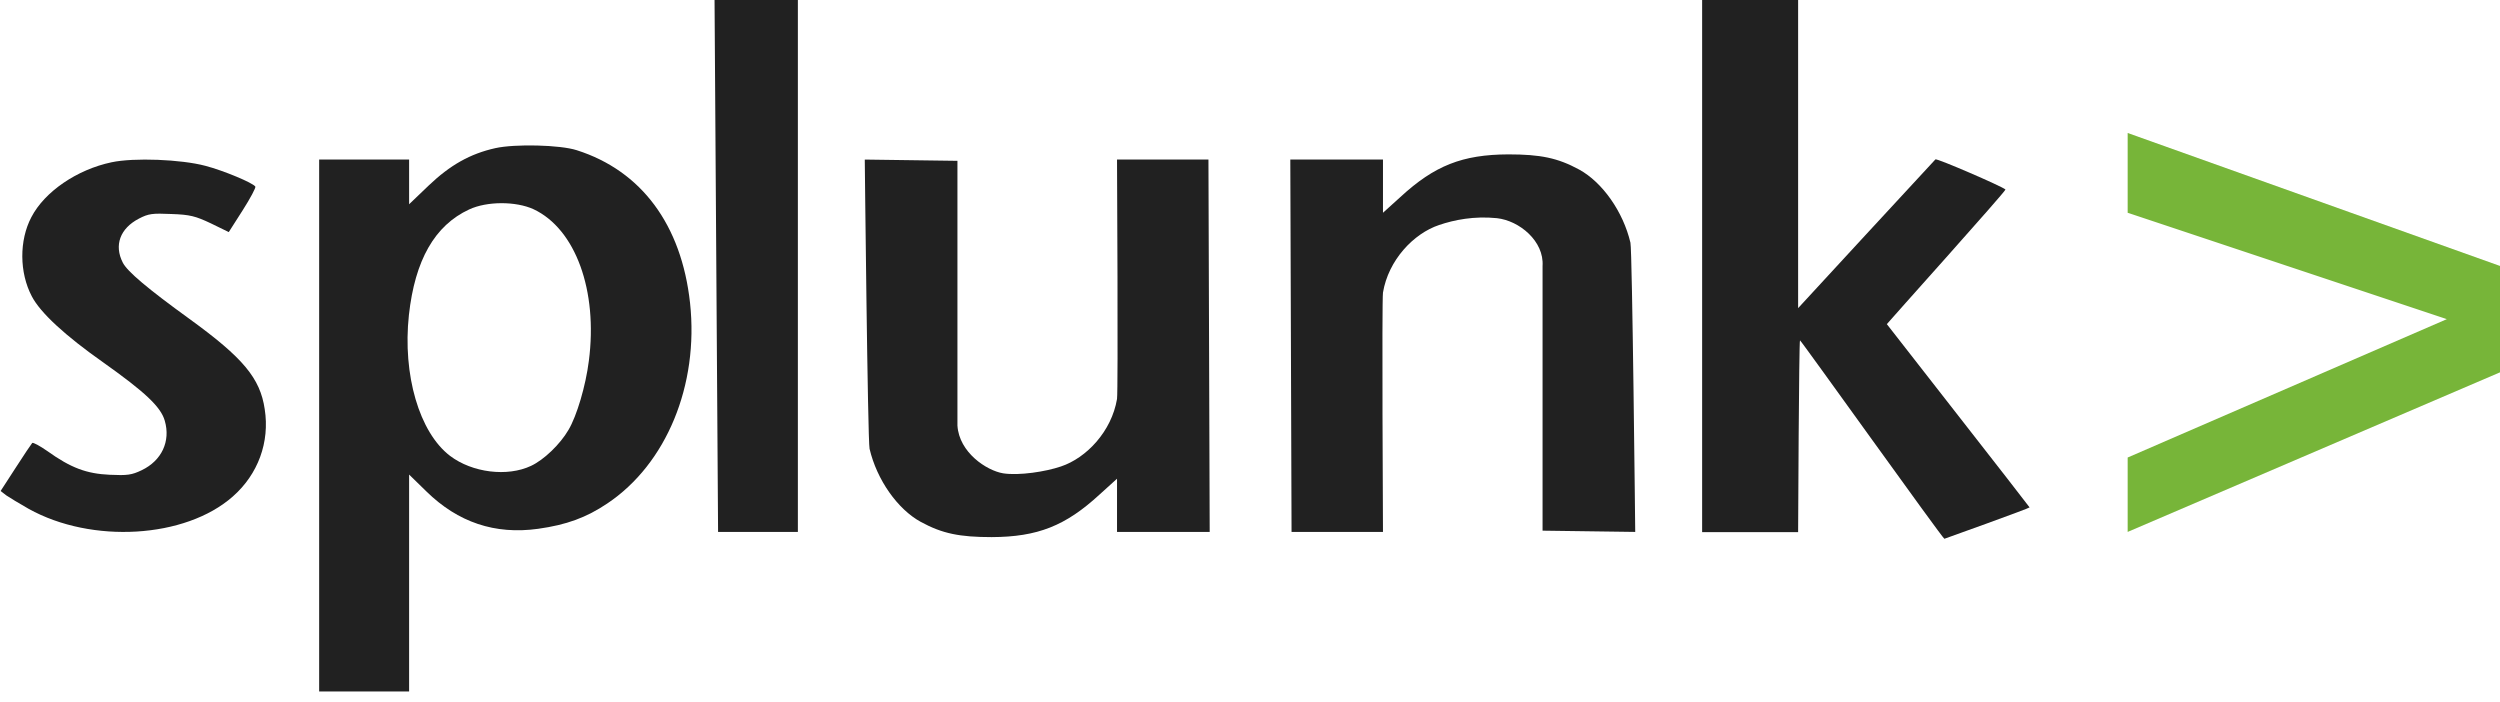
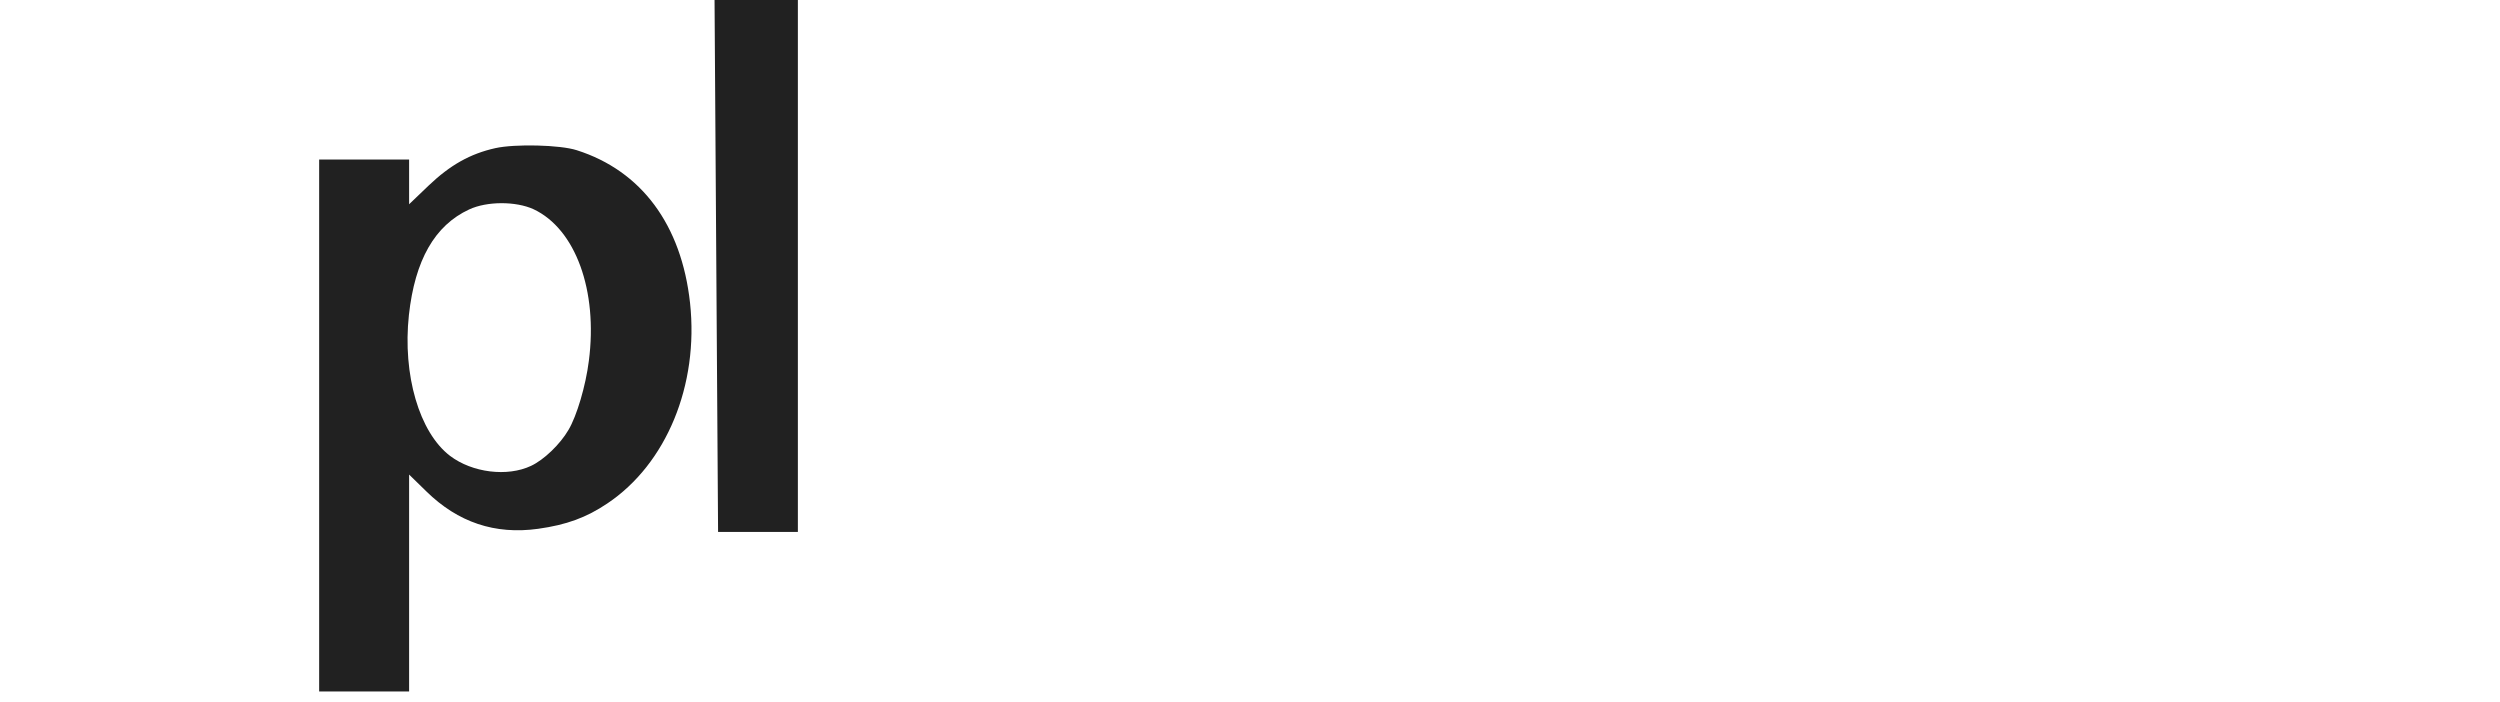
<svg xmlns="http://www.w3.org/2000/svg" width="121px" height="34px" viewBox="0 0 121 34" version="1.1">
  <title>icons8-splunk</title>
  <desc>Created with Sketch.</desc>
  <defs />
  <g id="Page-1" stroke="none" stroke-width="1" fill="none" fill-rule="evenodd">
    <g id="icons8-splunk">
      <polygon id="Shape" fill="#212121" fill-rule="nonzero" points="34.584 0 34.755 25.745 38.617 25.745 38.617 0" />
-       <path d="M82.383,0 L82.383,25.755 L87.029,25.755 C87.029,25.755 87.069,16.463 87.12,16.473 C87.17,16.473 94.049,26.107 94.109,26.077 C94.179,26.056 98.232,24.598 98.232,24.558 C98.232,24.528 91.323,15.698 91.323,15.688 C91.323,15.668 97.116,9.222 97.065,9.172 C96.905,9.021 93.767,7.663 93.676,7.713 C93.636,7.744 87.029,14.914 87.029,14.914 L87.029,0 L82.383,0 Z" id="Shape" fill="#212121" fill-rule="nonzero" />
-       <path d="M5.4,7.854 C3.731,8.206 2.162,9.272 1.519,10.509 C0.925,11.635 0.935,13.194 1.539,14.341 C1.951,15.135 3.148,16.241 5.008,17.549 C7.019,18.977 7.784,19.691 7.975,20.364 C8.266,21.36 7.824,22.295 6.859,22.758 C6.376,22.989 6.165,23.019 5.31,22.979 C4.194,22.929 3.429,22.647 2.293,21.833 C1.931,21.581 1.599,21.4 1.559,21.44 C1.519,21.481 1.156,22.024 0.754,22.647 L0.03,23.764 L0.302,23.975 C0.463,24.085 0.945,24.377 1.388,24.628 C4.445,26.328 8.97,26.056 11.263,24.035 C12.49,22.959 13.063,21.4 12.812,19.801 C12.591,18.303 11.766,17.317 9.172,15.437 C7.13,13.958 6.165,13.144 5.943,12.711 C5.511,11.867 5.813,11.052 6.728,10.579 C7.19,10.338 7.381,10.318 8.297,10.358 C9.192,10.388 9.463,10.459 10.207,10.811 L11.072,11.233 L11.746,10.177 C12.118,9.594 12.39,9.081 12.359,9.031 C12.239,8.85 10.821,8.256 9.936,8.025 C8.759,7.713 6.486,7.623 5.4,7.854 Z" id="Shape" fill="#212121" fill-rule="nonzero" />
      <path d="M25.825,10.127 C27.857,11.082 28.943,14.069 28.5,17.468 C28.349,18.675 27.917,20.133 27.515,20.807 C27.112,21.501 26.328,22.255 25.704,22.547 C24.558,23.09 22.858,22.879 21.782,22.064 C20.294,20.928 19.479,18.142 19.791,15.246 C20.083,12.591 21.038,10.911 22.708,10.137 C23.572,9.735 24.97,9.735 25.825,10.127 Z M23.975,7.17 C22.758,7.442 21.792,7.985 20.747,8.98 L19.801,9.886 L19.801,7.723 L15.447,7.723 L15.447,33.468 L19.801,33.468 L19.801,22.969 L20.636,23.784 C22.165,25.282 23.955,25.885 26.046,25.594 C27.414,25.403 28.379,25.051 29.395,24.367 C32.251,22.456 33.83,18.645 33.398,14.662 C32.985,10.881 31.044,8.266 27.917,7.271 C27.112,7.009 24.92,6.959 23.975,7.17 Z" id="Shape" fill="#212121" fill-rule="nonzero" />
-       <path d="M41.855,7.723 C41.855,7.723 41.996,21.33 42.087,21.722 C42.438,23.22 43.444,24.649 44.57,25.262 C45.606,25.825 46.441,25.996 48,25.996 C50.222,25.986 51.57,25.453 53.219,23.935 L54.064,23.17 L54.064,25.745 L58.549,25.745 L58.489,7.723 L54.064,7.723 C54.064,7.723 54.124,18.916 54.064,19.309 C53.802,20.877 52.586,22.165 51.349,22.577 C50.614,22.828 49.327,23.029 48.553,22.909 C47.758,22.778 46.421,21.903 46.34,20.596 L46.34,7.784 L41.855,7.723 Z" id="Shape" fill="#212121" fill-rule="nonzero" />
-       <path d="M79.145,25.745 C79.145,25.745 79.004,12.138 78.913,11.746 C78.562,10.248 77.556,8.82 76.43,8.206 C75.394,7.643 74.559,7.472 73,7.472 C70.778,7.482 69.43,8.015 67.781,9.534 L66.936,10.298 L66.936,7.723 L62.451,7.723 L62.511,25.745 L66.936,25.745 C66.936,25.745 66.876,14.552 66.936,14.16 C67.198,12.591 68.414,11.304 69.651,10.891 C70.386,10.64 71.351,10.449 72.447,10.559 C73.543,10.68 74.74,11.676 74.66,12.872 L74.66,25.684 L79.145,25.745 Z" id="Shape" fill="#212121" fill-rule="nonzero" />
-       <polygon id="Shape" fill="#77B539" points="102.979 6.436 102.979 10.298 118.426 15.447 102.979 22.144 102.979 25.745 121 18.021 121 12.872" />
    </g>
  </g>
</svg>